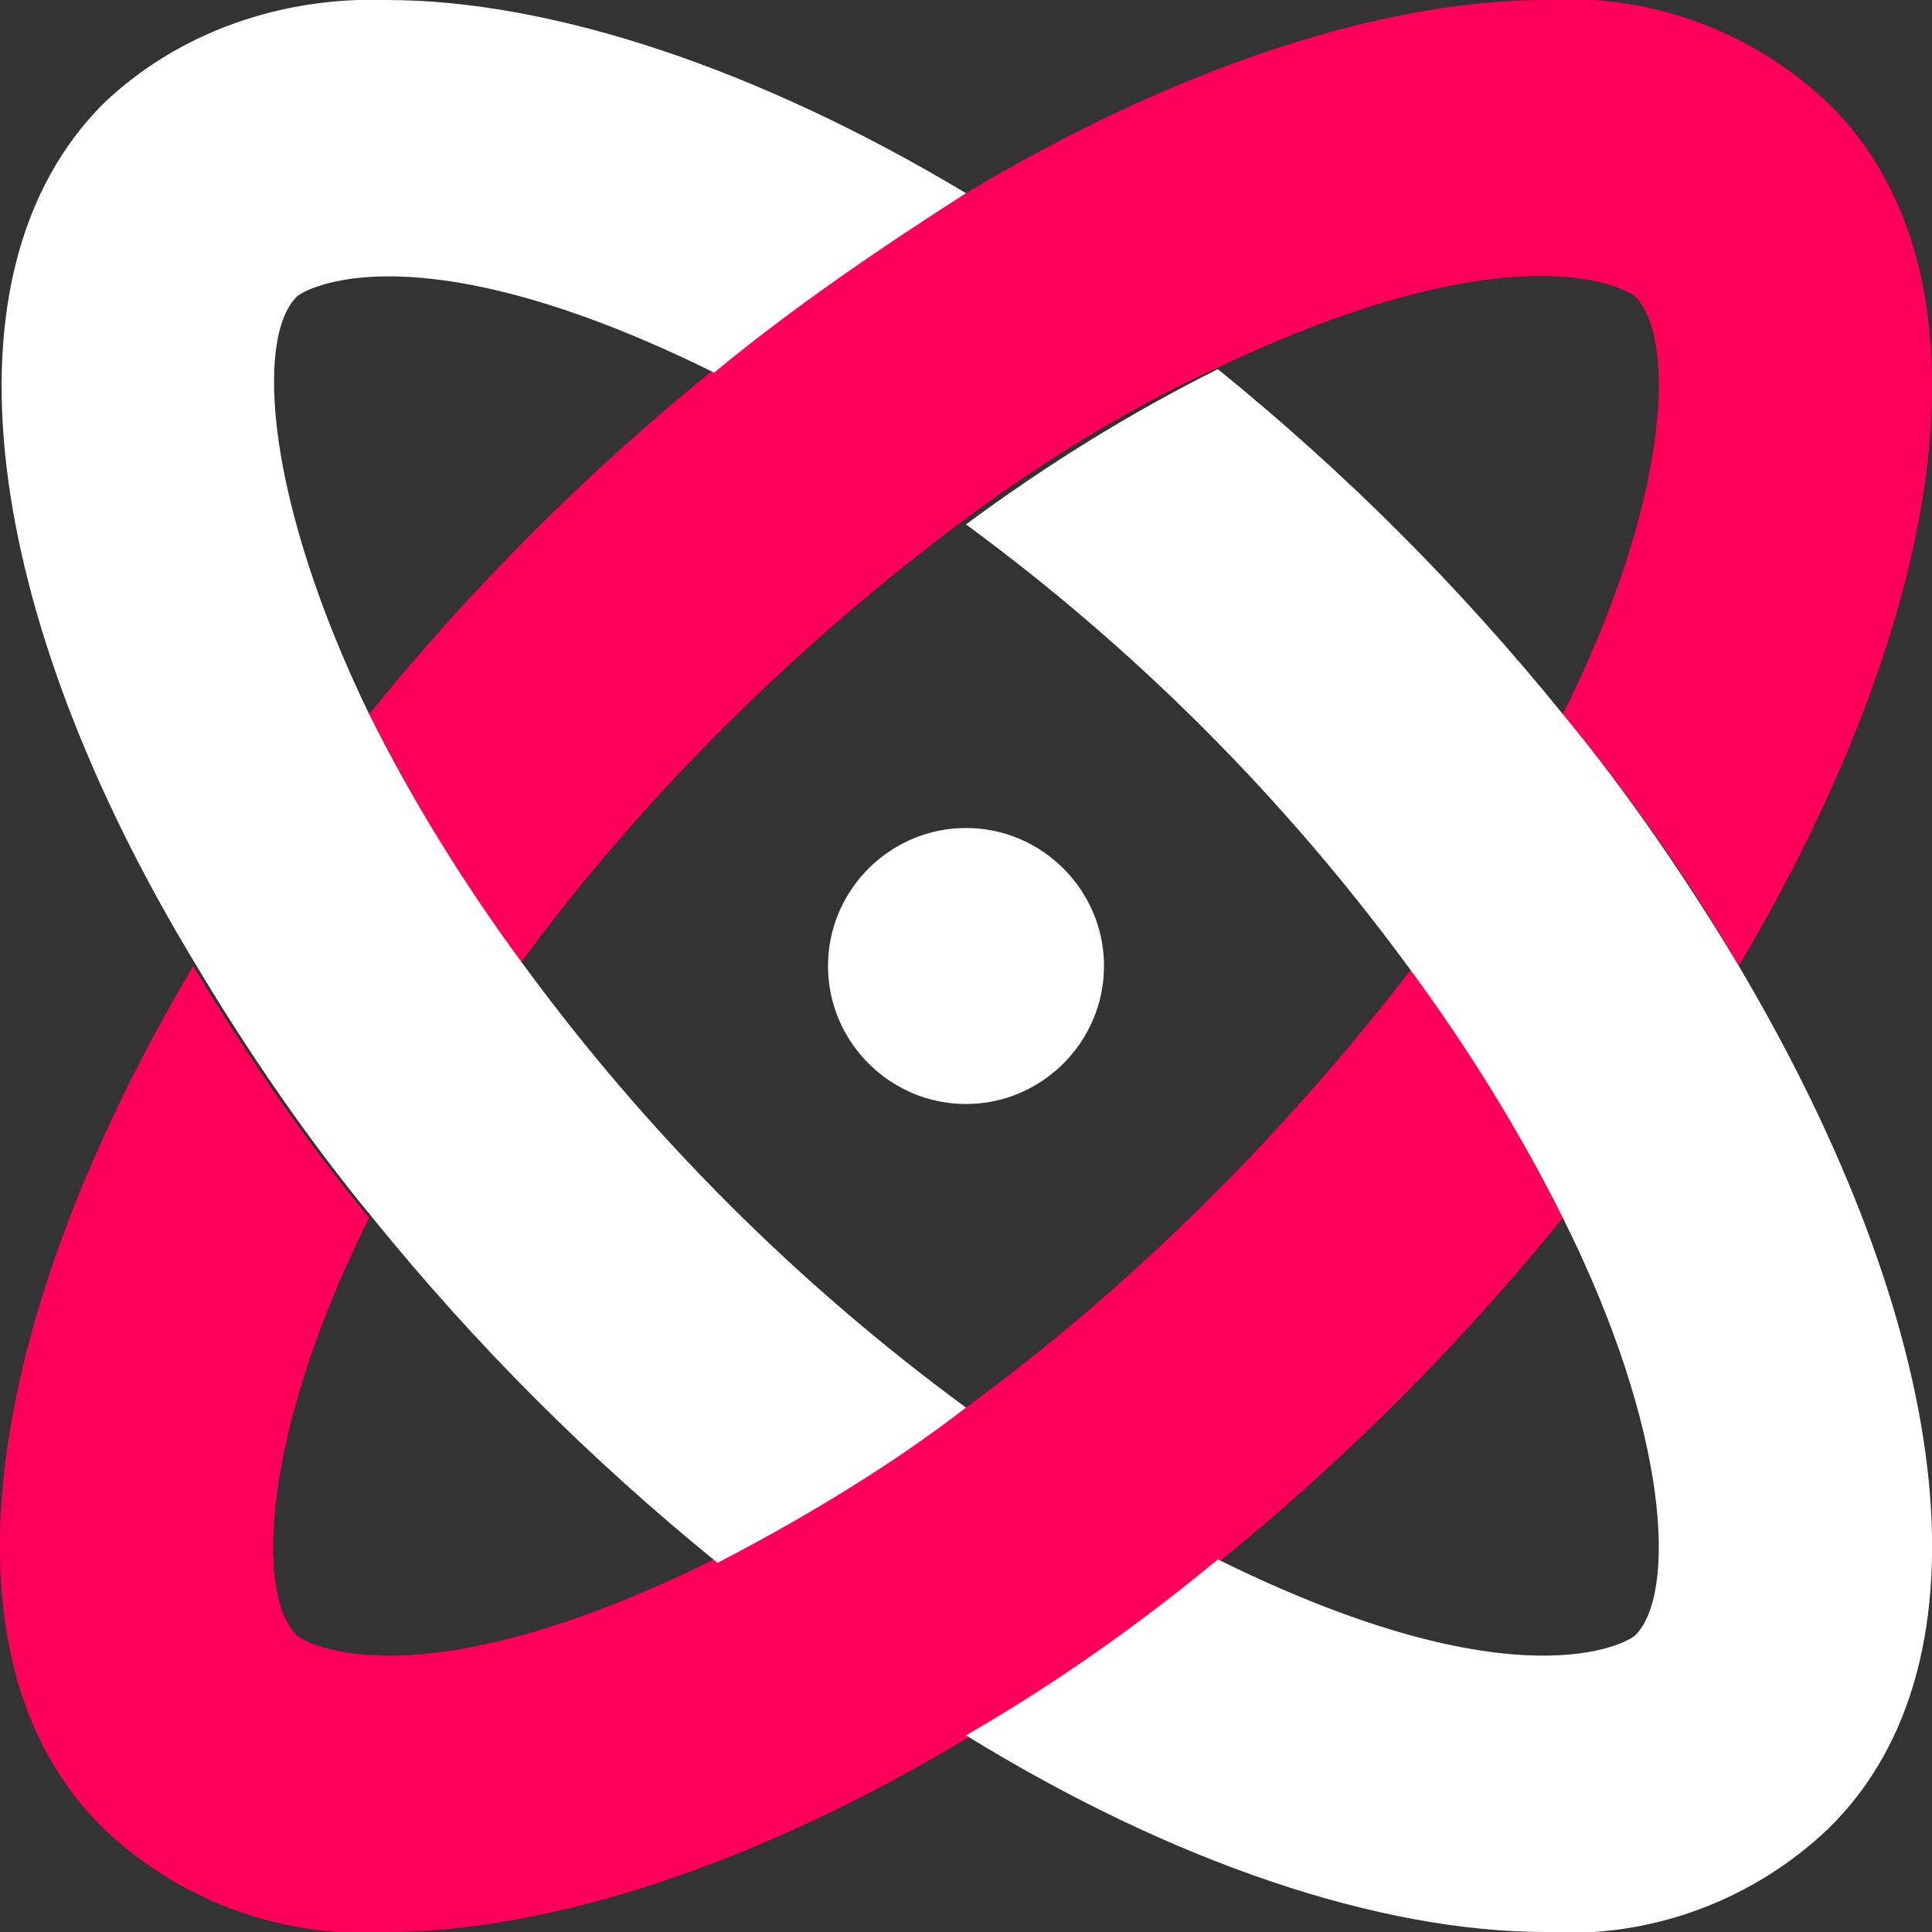
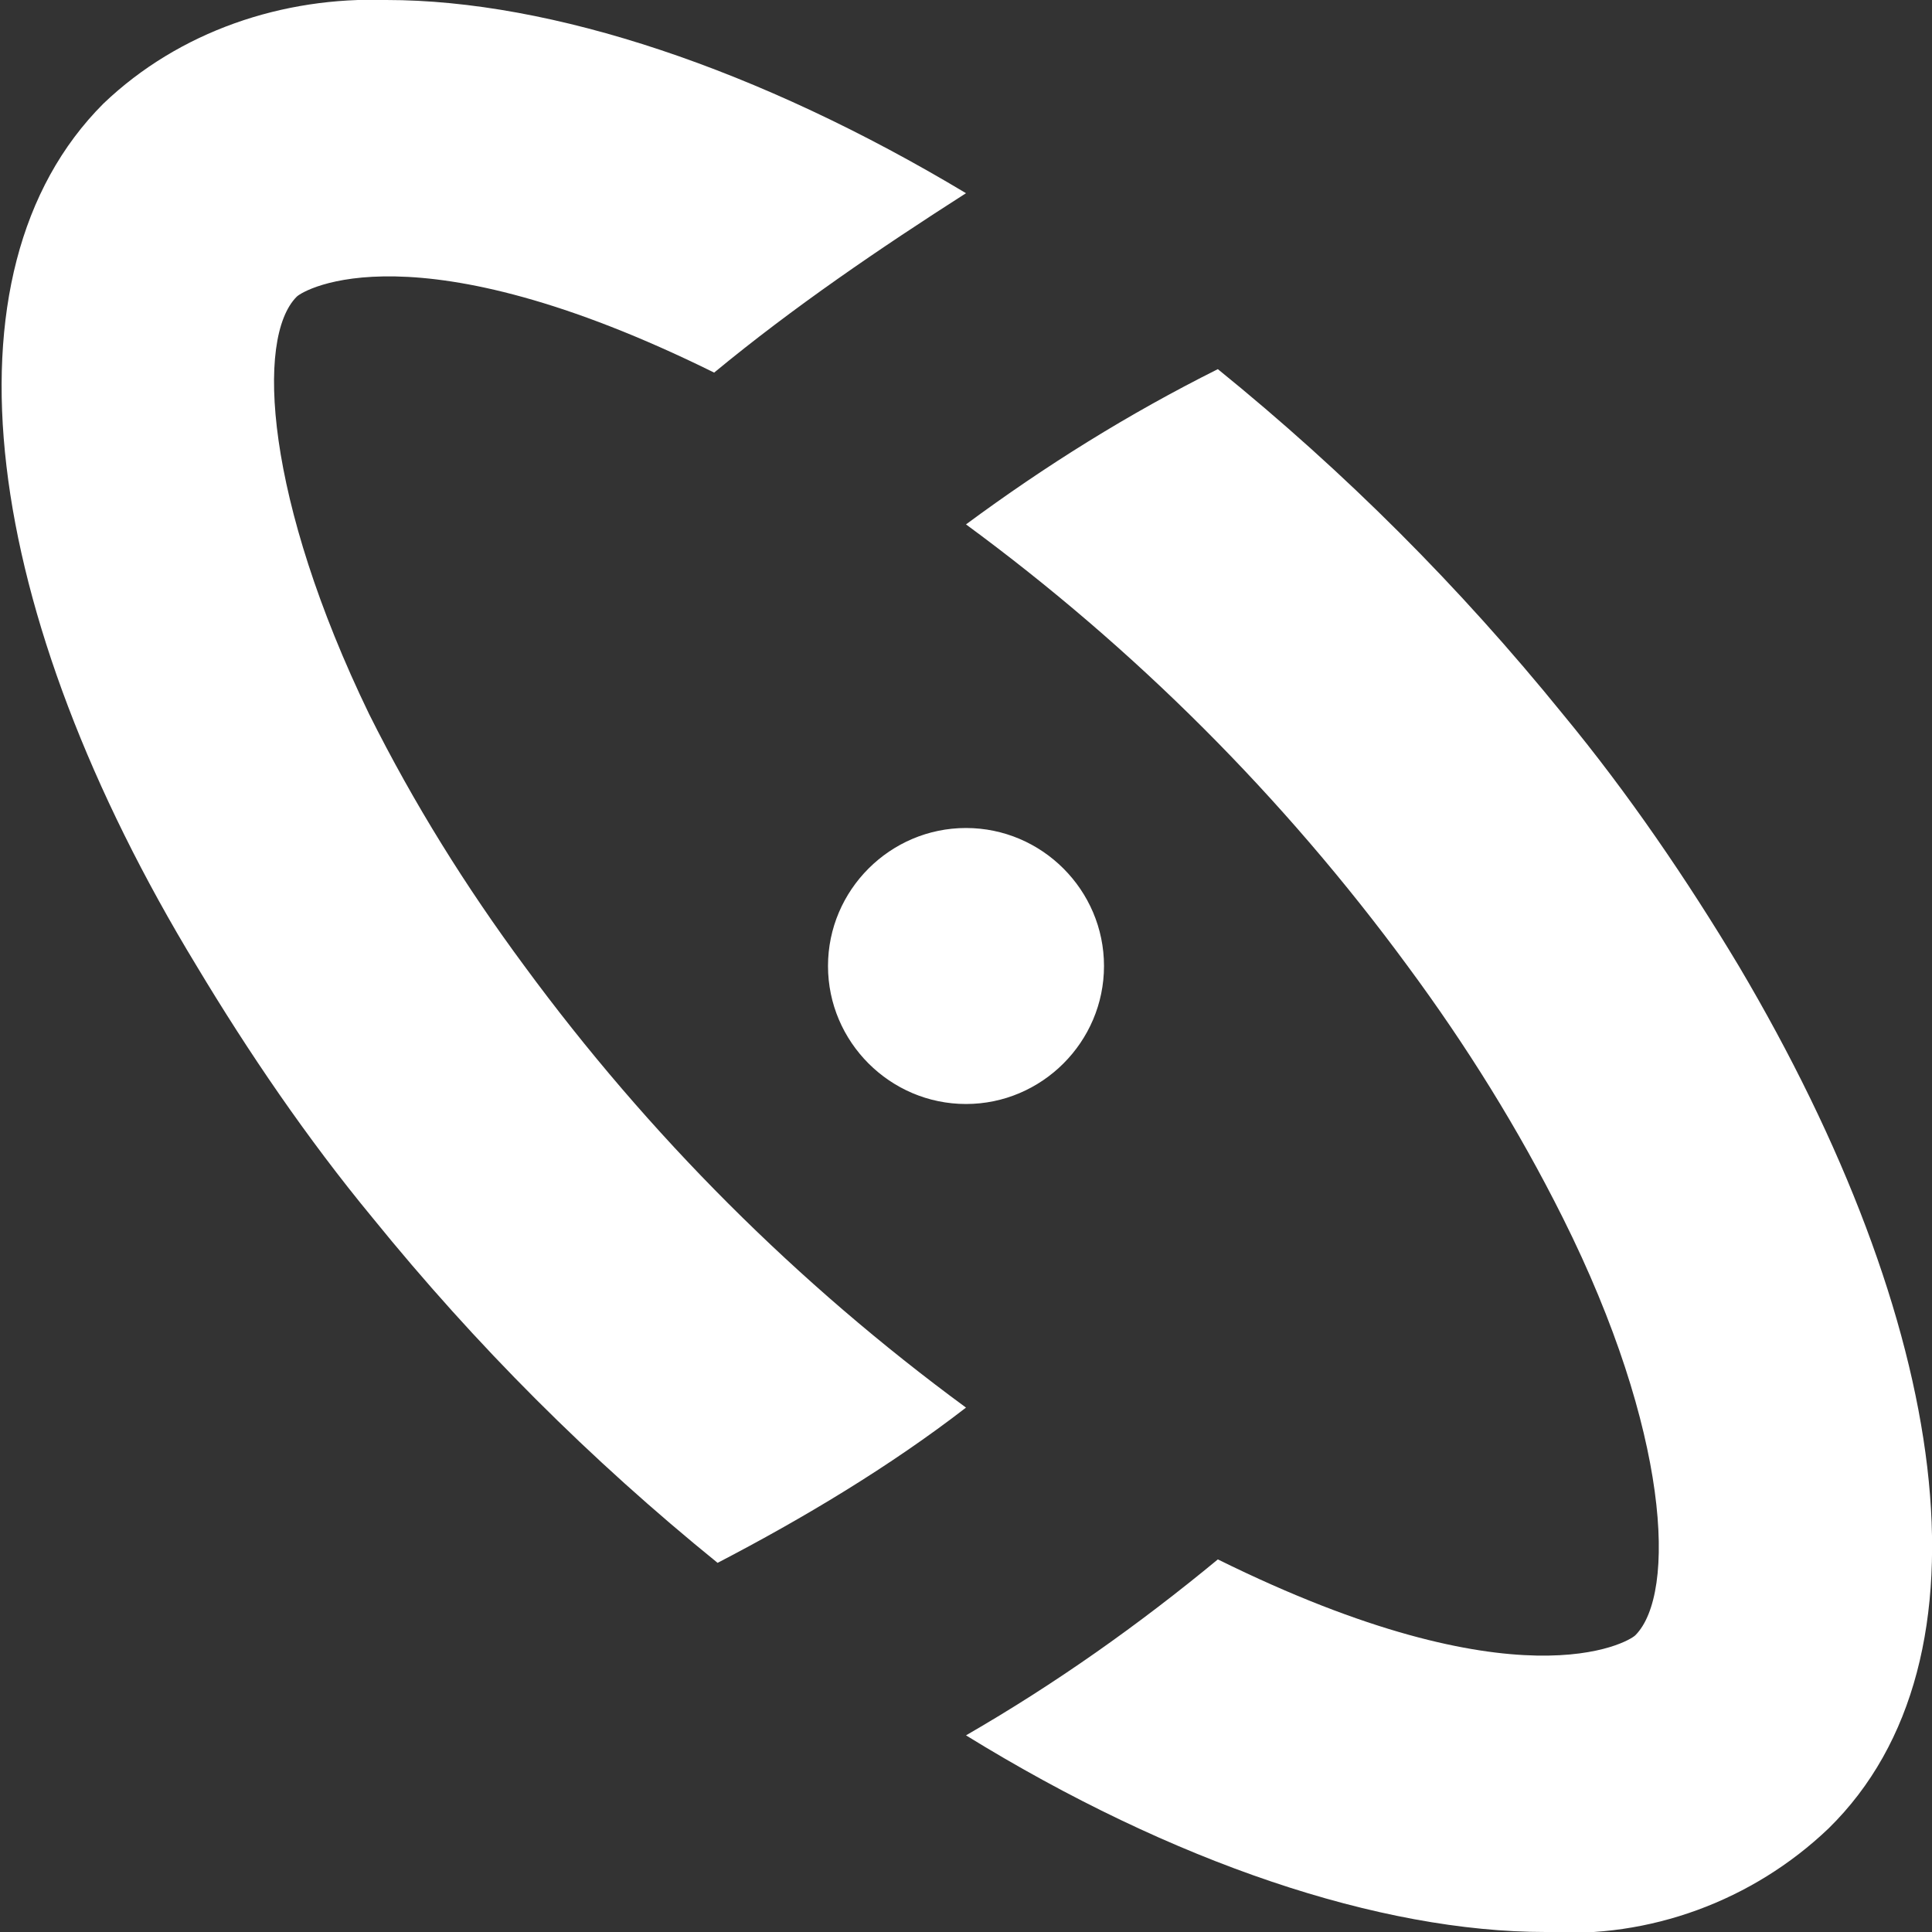
<svg xmlns="http://www.w3.org/2000/svg" id="Layer_1" x="0px" y="0px" viewBox="0 0 56 56" style="enable-background:new 0 0 56 56;" xml:space="preserve">
  <rect x="0" y="0" width="56" height="56" fill="#333333" stroke="none" />
  <style type="text/css">	.st0{fill:#FF0058;}	.st1{fill:#FFFFFF;}</style>
  <g id="Layer_2_00000040546125944538818170000012127312230823567279_">
    <g id="Design">
-       <path class="st0" d="M53,3c-2.2-2.1-5.2-3.2-8.2-3C40,0,34,2,28,5.6c-2.5,1.5-5,3.3-7.3,5.1c-3.7,3-7,6.3-10,10   c1.3,2.5,2.7,5,4.4,7.2c3.6-4.9,8-9.2,12.8-12.8c2.3-1.7,4.7-3.2,7.3-4.4C44,6.5,47.2,8.4,47.4,8.6c1.2,1.2,1,5.9-2.1,12.1   c1.9,2.3,3.6,4.7,5.1,7.3C56.5,17.7,58,7.9,53,3z M28,40.8c-2.3,1.7-4.7,3.2-7.3,4.4C12,49.5,8.8,47.6,8.6,47.4   c-1.2-1.2-1-5.9,2.1-12.1C8.8,33,7.1,30.5,5.6,28C-0.5,38.3-2,48.1,3,53c2.2,2.1,5.2,3.2,8.2,3C16,56,22,54,28,50.4   c2.5-1.5,5-3.3,7.3-5.1c3.7-3,7-6.3,10-10c-1.3-2.5-2.7-5-4.4-7.2C37.2,32.9,32.9,37.2,28,40.8z" />
      <path class="st1" d="M28,32c2.2,0,4-1.8,4-4s-1.8-4-4-4s-4,1.8-4,4S25.8,32,28,32z M15.2,28c-1.7-2.3-3.2-4.7-4.5-7.3   C7.7,14.5,7.4,9.8,8.6,8.6c0.2-0.2,3.4-2.1,12.1,2.2C23,8.9,25.5,7.2,28,5.6C22,2,16,0,11.2,0c-3-0.1-6,0.9-8.2,3   c-4.9,4.9-3.5,14.8,2.7,25c1.5,2.5,3.2,5,5.1,7.3c3,3.7,6.3,7,10,10c2.5-1.3,5-2.8,7.2-4.5C23.1,37.2,18.8,32.9,15.2,28z M50.4,28   c-1.5-2.5-3.2-5-5.1-7.3c-3-3.7-6.3-7-10-10c-2.6,1.3-5,2.8-7.3,4.5c4.9,3.6,9.2,7.9,12.8,12.8c1.7,2.3,3.2,4.7,4.5,7.3   c3.1,6.2,3.3,10.9,2.1,12.1c-0.2,0.2-3.4,2.1-12.1-2.2c-2.3,1.9-4.7,3.6-7.3,5.1C34,54,40,56,44.8,56c3,0.2,6-0.9,8.2-3   C58,48.1,56.5,38.3,50.4,28z" />
    </g>
  </g>
</svg>